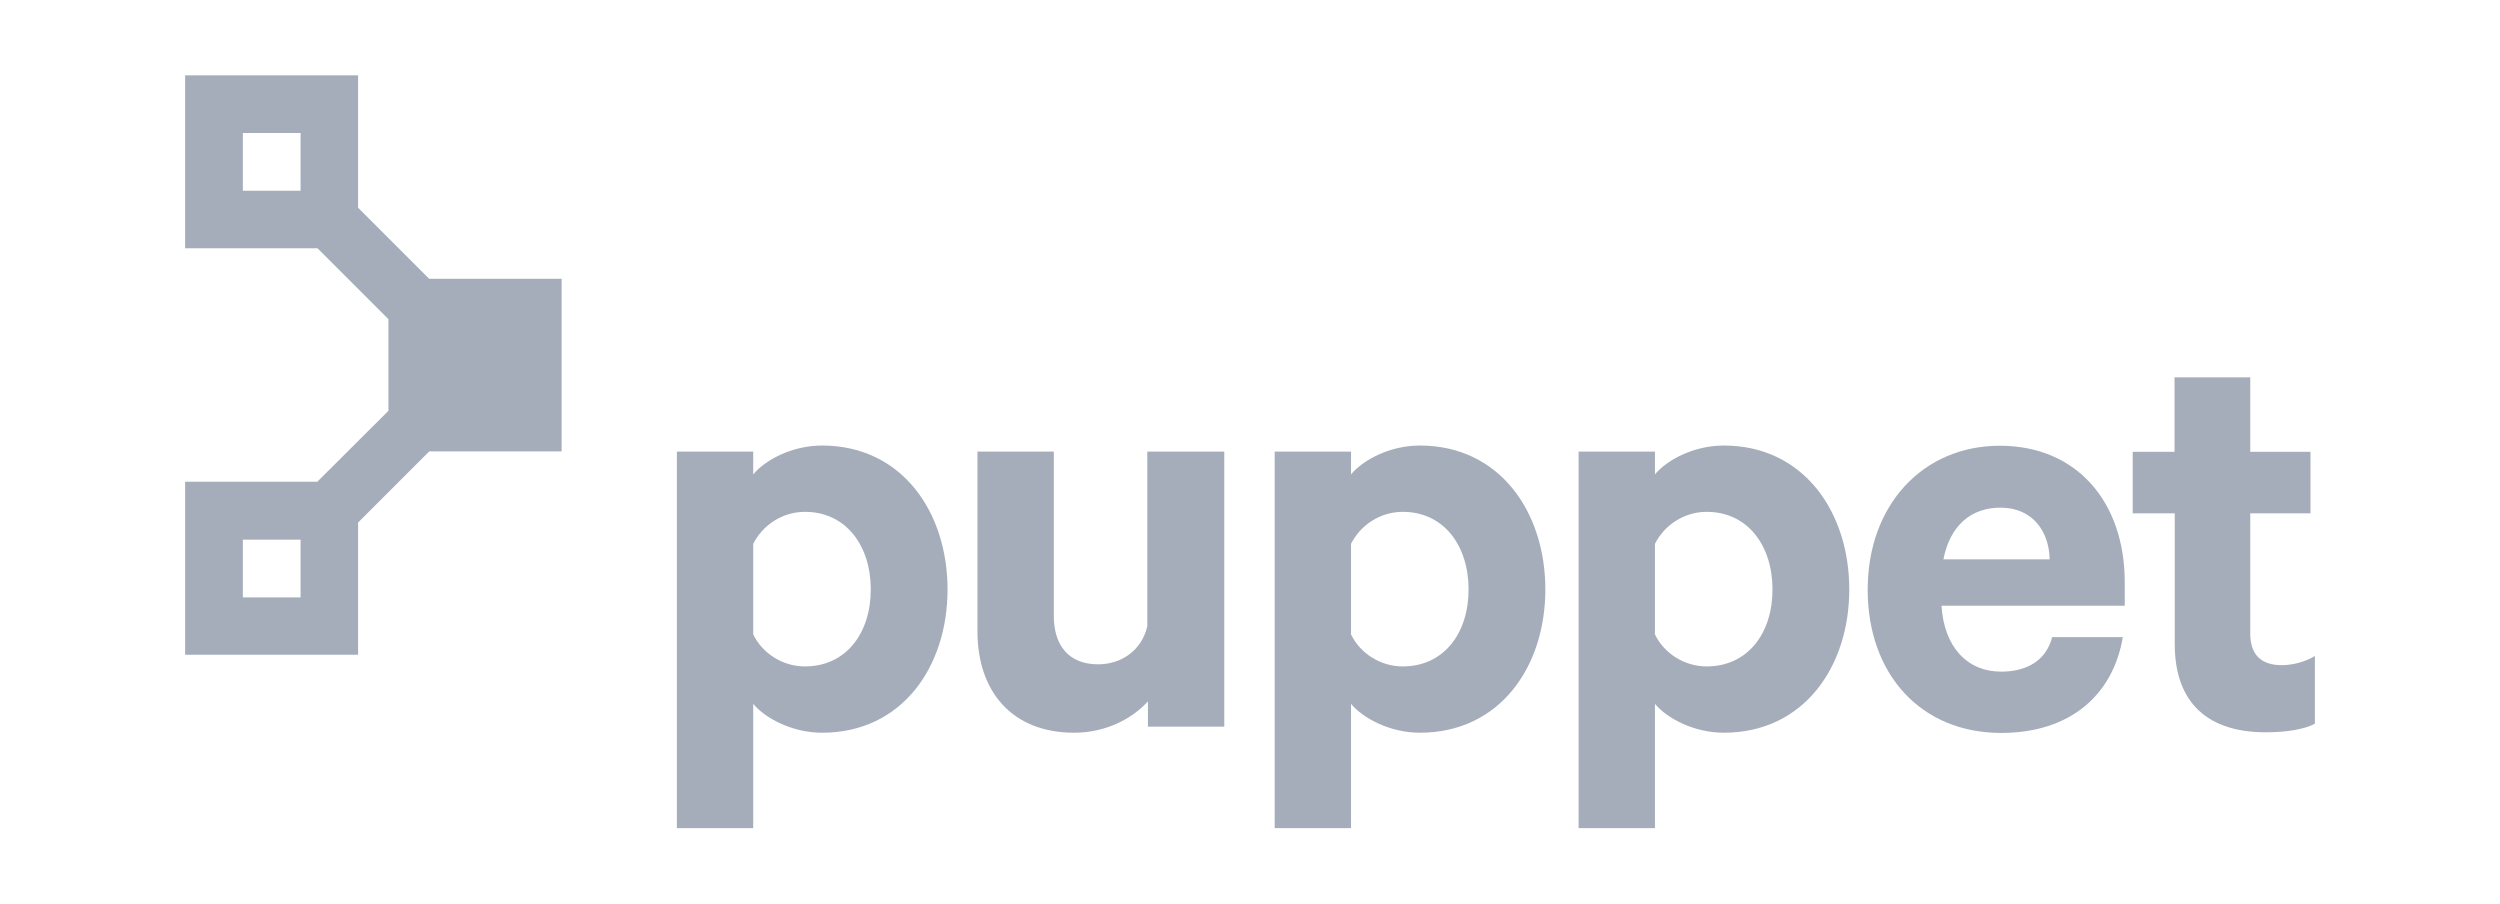
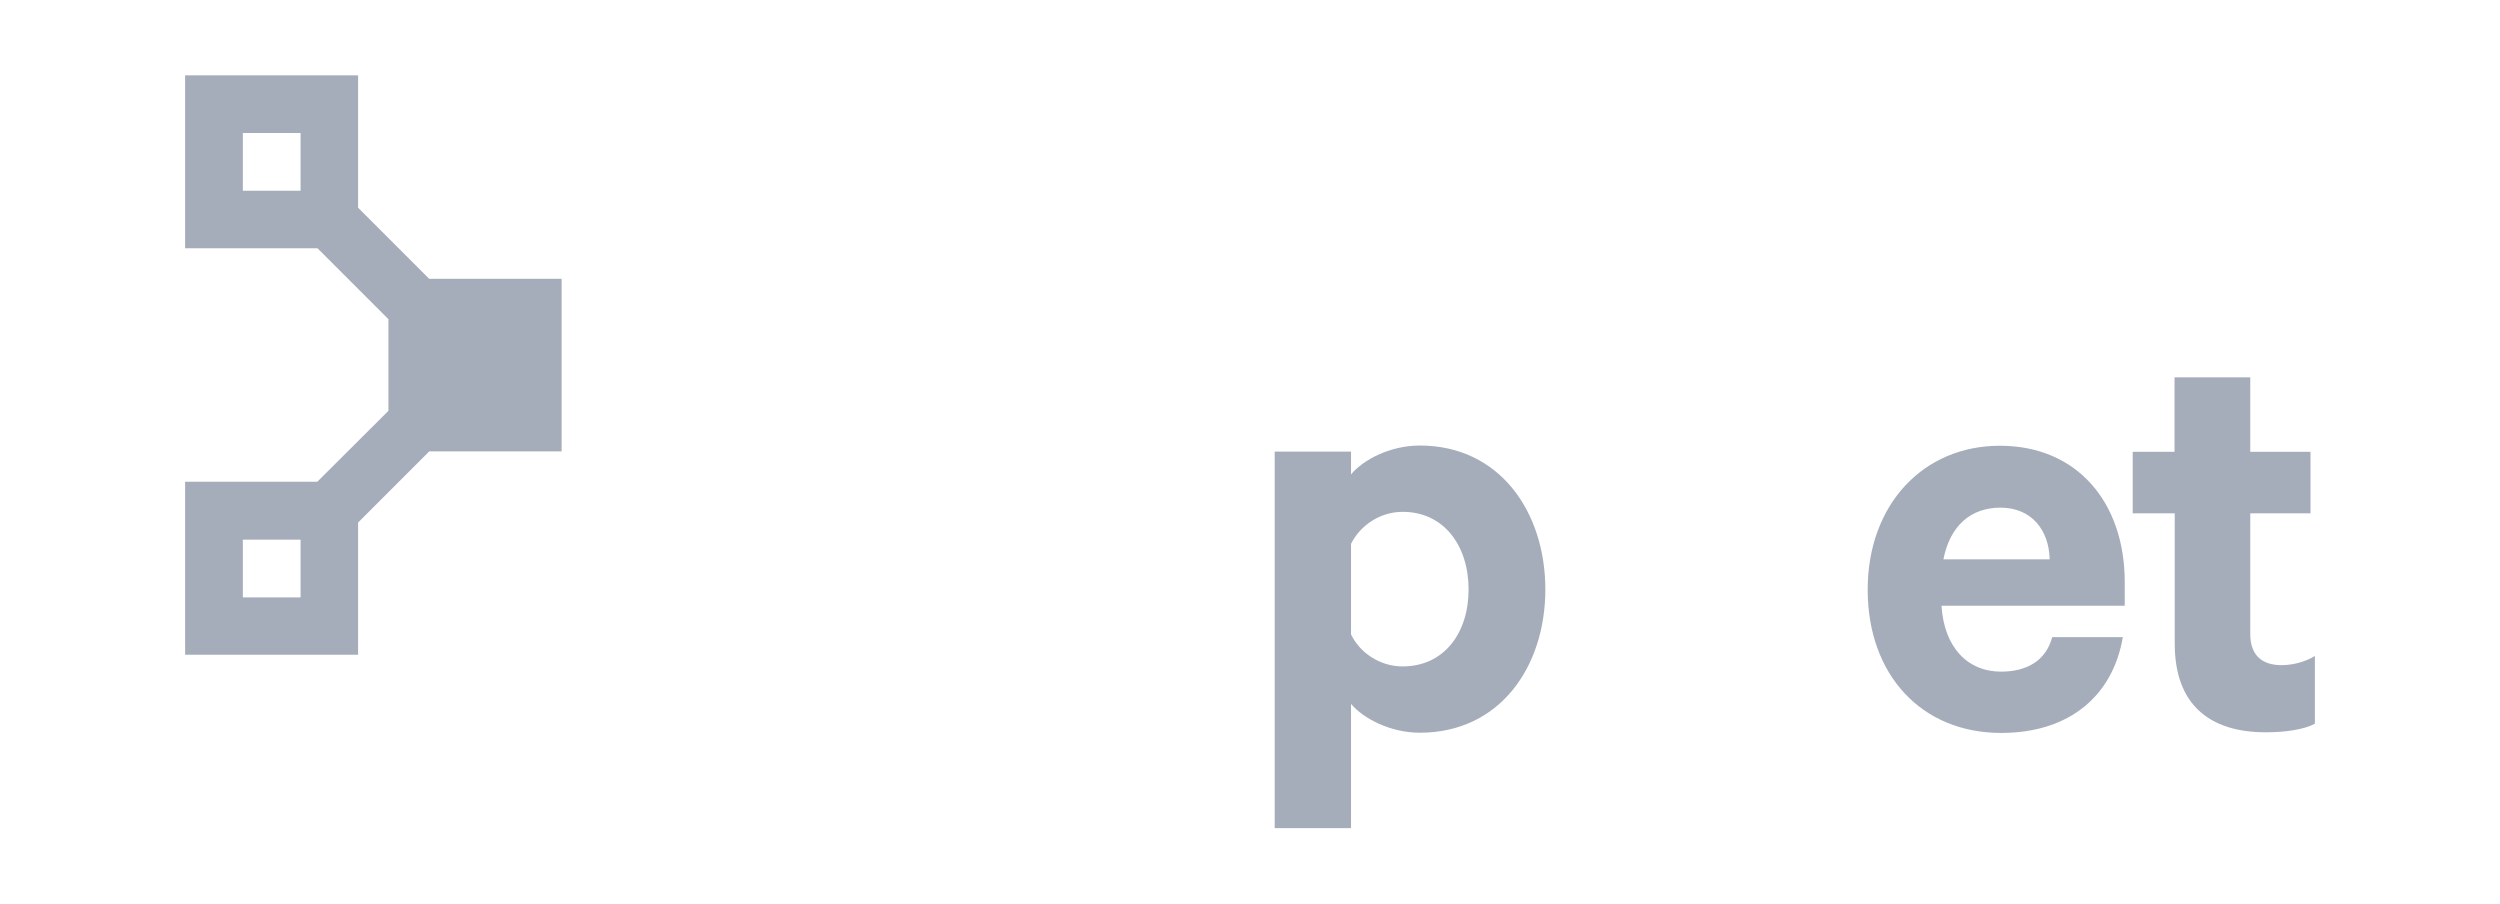
<svg xmlns="http://www.w3.org/2000/svg" id="Layer_1" viewBox="0 0 119.52 43.2">
  <defs>
    <style>.cls-1{fill:#a5adba;}</style>
  </defs>
  <path class="cls-1" d="m26.85,21.6v-8.27h-6.33,0l-3.4-3.4V3.6h-8.27v8.27h6.33l3.39,3.39h0v4.38h0s-3.4,3.39-3.4,3.39h-6.32v8.27h8.27v-6.32l3.4-3.4h6.33ZM11.61,6.36h2.76v2.76h-2.76v-2.76Zm2.76,22.2h-2.76v-2.76h2.76v2.76Z" />
-   <path class="cls-1" d="m36.01,39.59h-3.65v-18h3.65v1.09c.59-.71,1.88-1.38,3.29-1.38,3.82,0,6,3.18,6,6.88s-2.18,6.85-6,6.85c-1.41,0-2.71-.68-3.29-1.38v5.94h0Zm0-9.26c.44.91,1.41,1.53,2.47,1.53,1.97,0,3.15-1.59,3.15-3.68s-1.18-3.71-3.15-3.71c-1.09,0-2.03.65-2.47,1.53v4.32Z" />
-   <path class="cls-1" d="m58.53,34.74h-3.65v-1.21c-.74.82-2,1.5-3.53,1.5-2.94,0-4.62-1.94-4.62-4.85v-8.59h3.65v7.85c0,1.38.68,2.32,2.12,2.32,1.12,0,2.09-.68,2.35-1.82v-8.35h3.68v13.14h0Z" />
  <path class="cls-1" d="m64.59,39.59h-3.65v-18h3.65v1.09c.59-.71,1.88-1.38,3.29-1.38,3.82,0,6,3.18,6,6.88s-2.18,6.85-6,6.85c-1.41,0-2.71-.68-3.29-1.38v5.94h0Zm0-9.26c.44.91,1.41,1.53,2.47,1.53,1.97,0,3.15-1.59,3.15-3.68s-1.18-3.71-3.15-3.71c-1.09,0-2.03.65-2.47,1.53v4.32Z" />
-   <path class="cls-1" d="m79.12,39.59h-3.65v-18h3.65v1.09c.59-.71,1.88-1.38,3.29-1.38,3.82,0,6,3.18,6,6.88s-2.18,6.85-6,6.85c-1.41,0-2.71-.68-3.29-1.38v5.94h0Zm0-9.26c.44.91,1.41,1.53,2.47,1.53,1.97,0,3.15-1.59,3.15-3.68s-1.18-3.71-3.15-3.71c-1.09,0-2.03.65-2.47,1.53v4.32Z" />
  <path class="cls-1" d="m101.49,30.45c-.47,2.79-2.53,4.59-5.82,4.59-3.82,0-6.38-2.79-6.38-6.85s2.65-6.88,6.32-6.88,5.97,2.68,5.97,6.53v1.12h-8.76c.12,1.97,1.23,3.15,2.85,3.15,1.23,0,2.15-.53,2.44-1.65h3.38Zm-8.59-3.71h5.09c-.03-1.38-.85-2.47-2.35-2.47-1.41,0-2.41.85-2.73,2.47Z" />
  <path class="cls-1" d="m103.96,24.54h-2v-2.94h2v-3.56h3.62v3.56h2.88v2.94h-2.88v5.76c0,1.03.56,1.5,1.5,1.5.56,0,1.18-.18,1.59-.44v3.24c-.5.27-1.38.41-2.35.41-2.68,0-4.35-1.32-4.35-4.23v-6.23h0Z" />
</svg>